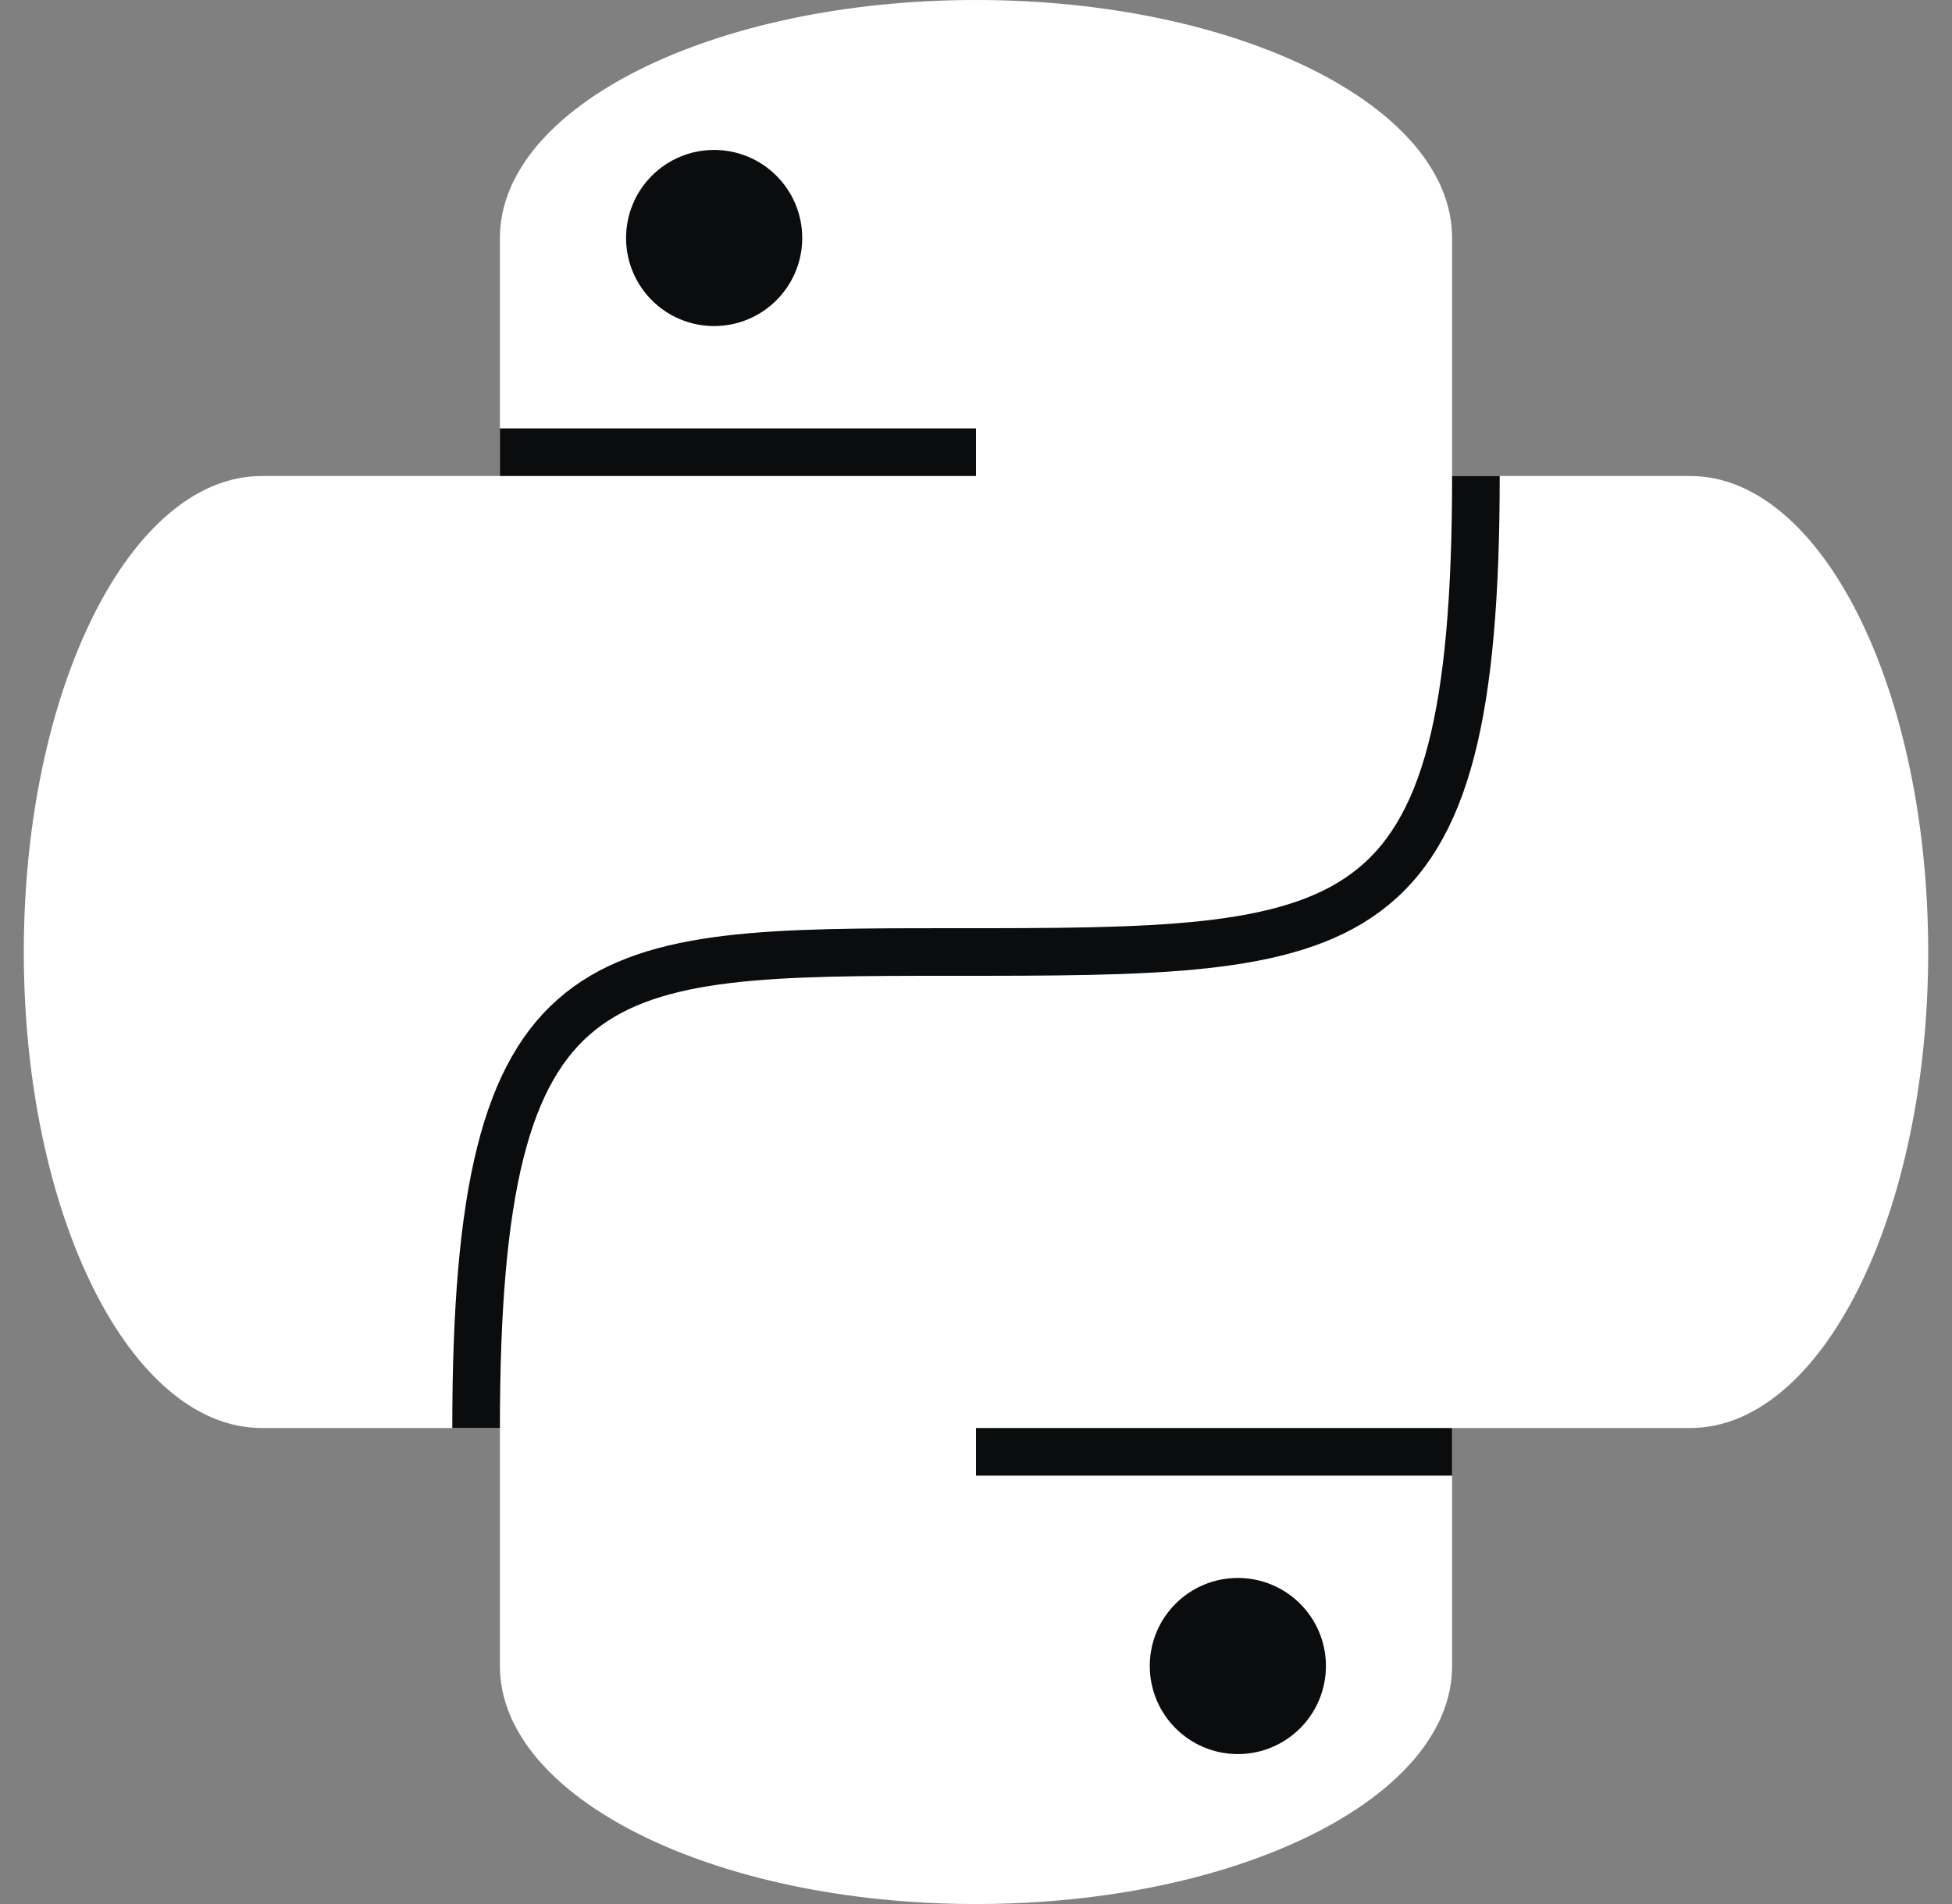
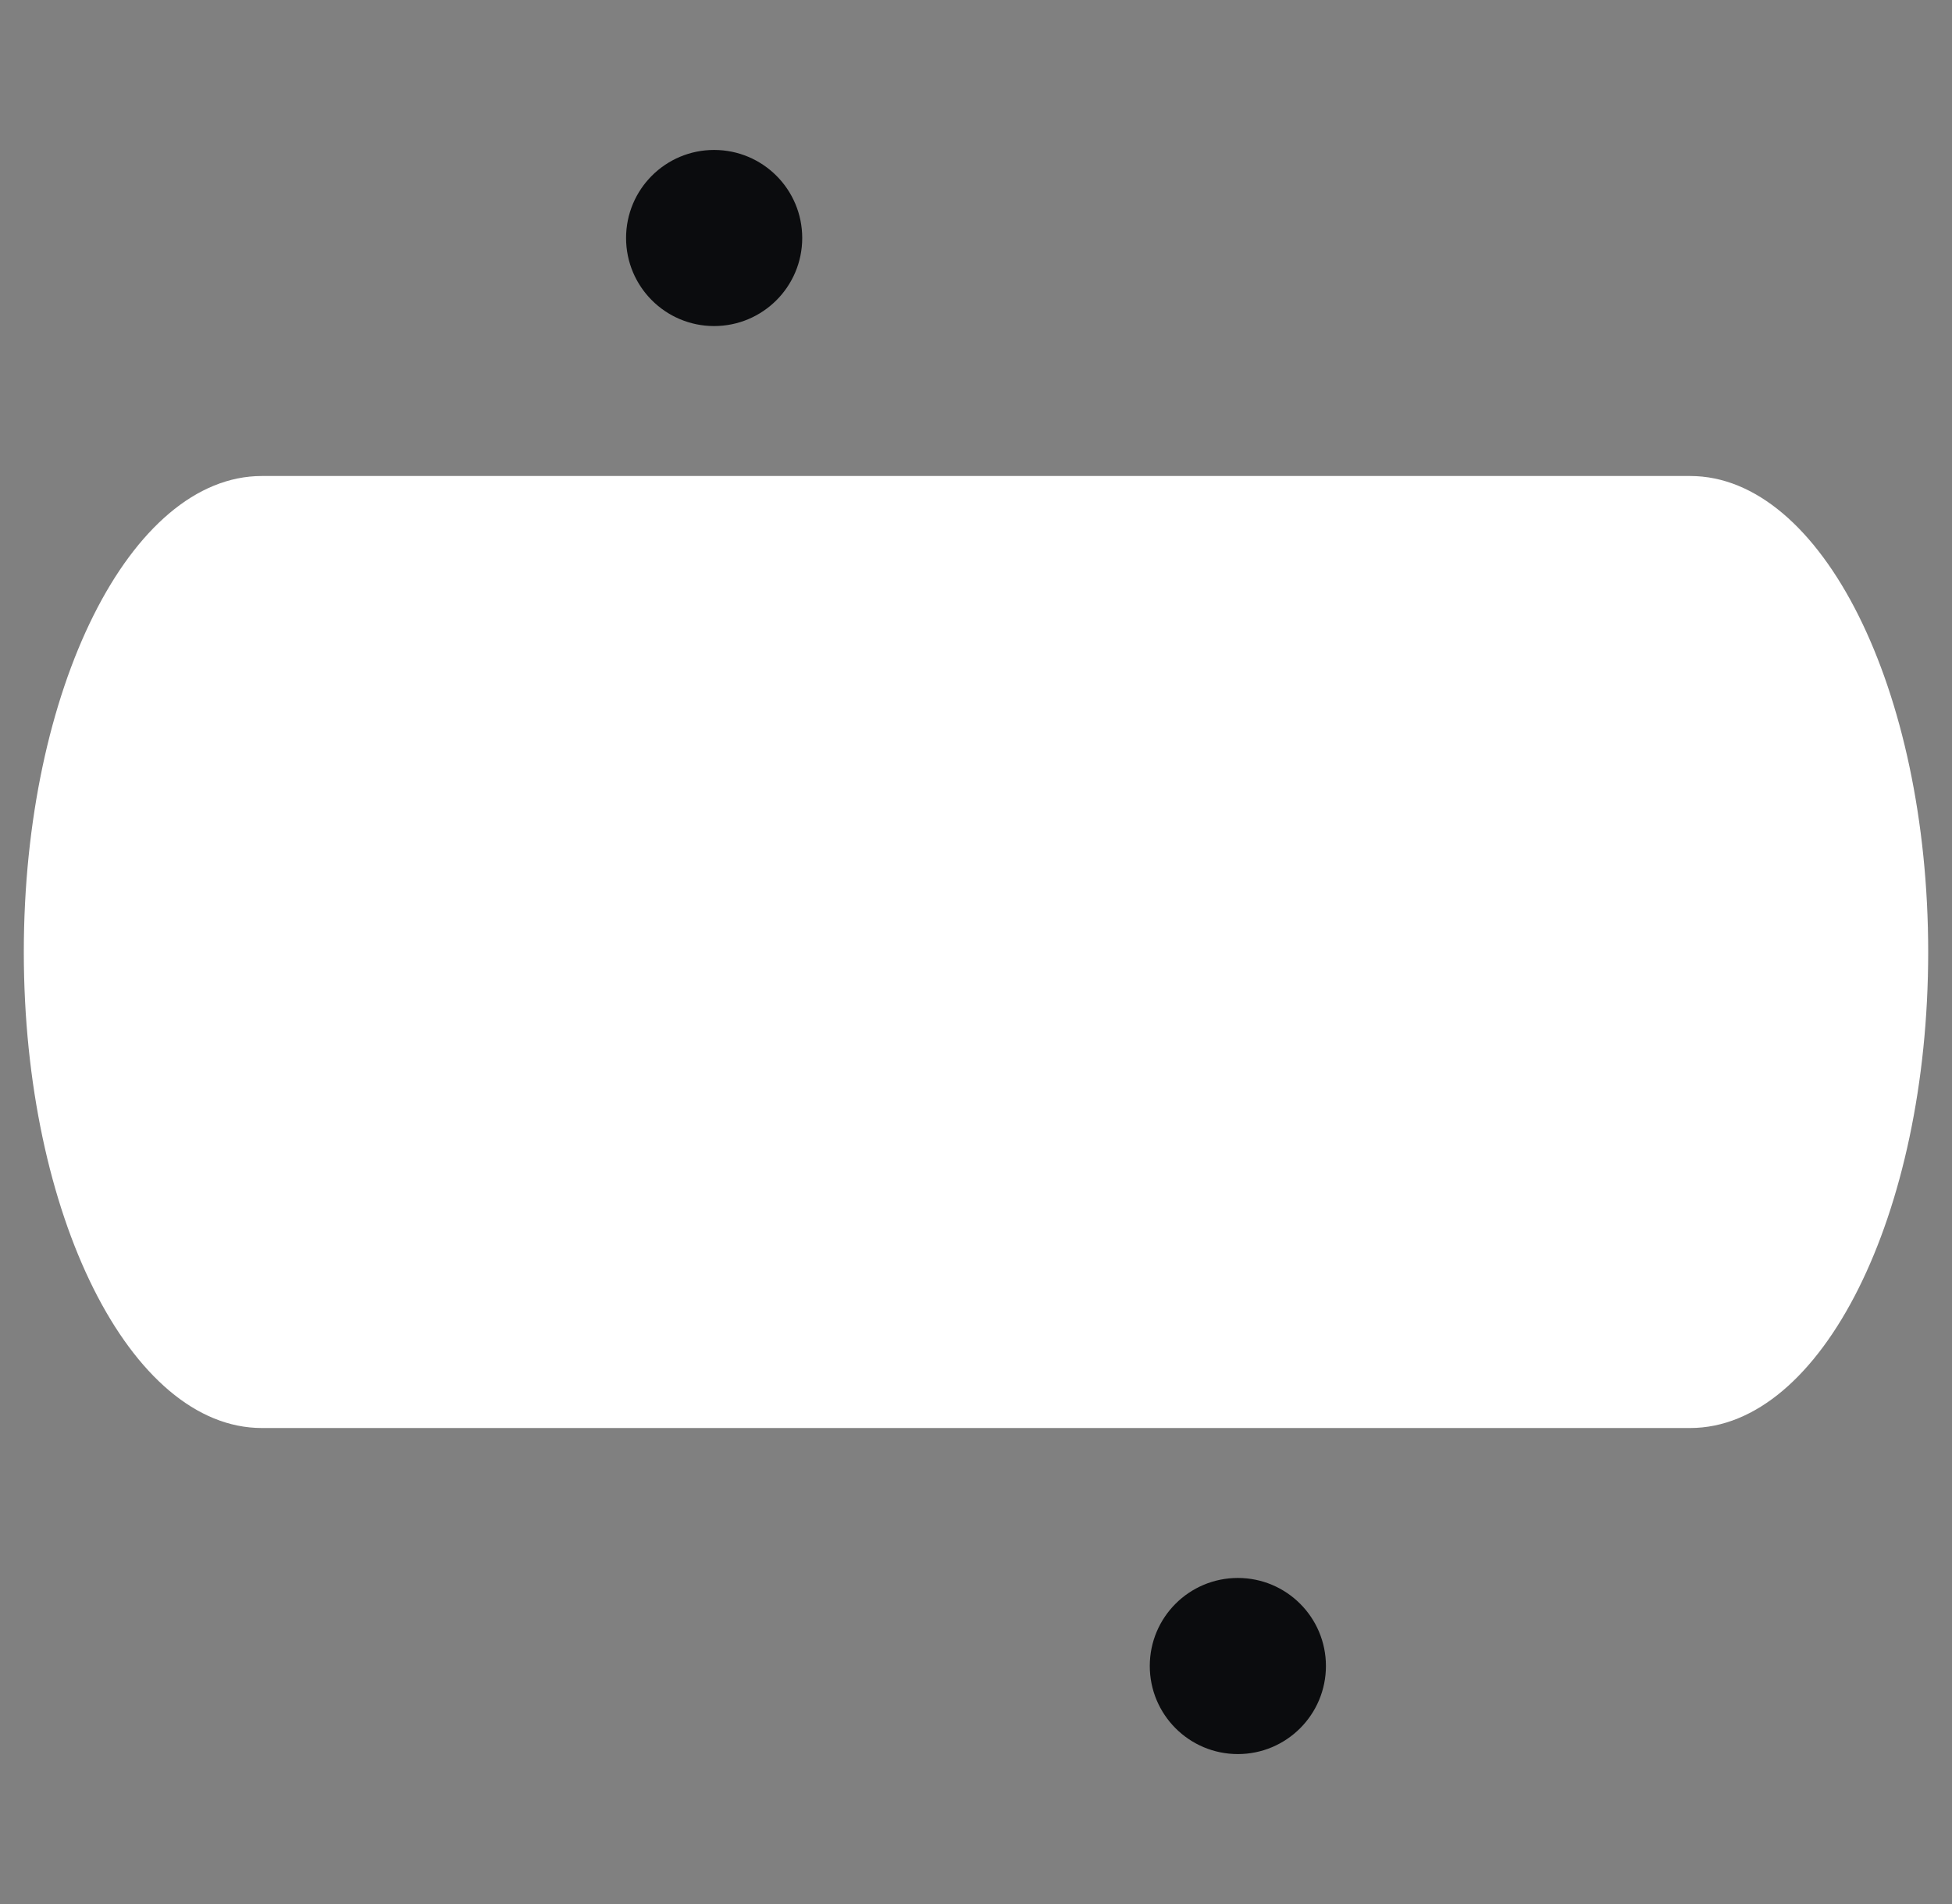
<svg xmlns="http://www.w3.org/2000/svg" width="41" height="40" viewBox="0 0 41 40" fill="none">
  <rect x="0" y="0" width="41" height="40" fill="#808080" stroke="none" />
  <g clip-path="url(#clip0_8018_3593)">
-     <path d="M30.5 5C30.5 2.239 26.023 0 20.5 0C14.977 0 10.5 2.239 10.5 5V35C10.5 37.761 14.977 40 20.5 40C26.023 40 30.5 37.761 30.5 35V5Z" fill="white" />
    <path d="M35.5 10H5.5C2.738 10 0.5 14.477 0.5 20C0.5 25.523 2.738 30 5.5 30H35.5C38.261 30 40.5 25.523 40.5 20C40.5 14.477 38.261 10 35.5 10Z" fill="white" />
    <path d="M14.999 3.65C15.745 3.65 16.35 4.254 16.35 5C16.35 5.745 15.745 6.35 14.999 6.35C14.254 6.35 13.65 5.745 13.65 5C13.65 4.254 14.254 3.65 14.999 3.65Z" fill="#0B0C0E" stroke="#0B0C0E" />
    <path d="M26 33.65C26.745 33.65 27.35 34.254 27.35 34.999C27.35 35.745 26.745 36.35 26 36.35C25.254 36.35 24.65 35.745 24.65 34.999C24.65 34.254 25.254 33.65 26 33.65Z" fill="#0B0C0E" stroke="#0B0C0E" />
-     <path d="M10.5 9.5H20.5" stroke="#0B0C0E" />
-     <path d="M20.5 30.5H30.5" stroke="#0B0C0E" />
-     <path d="M10 30C10 20 12.5 20 20 20C28.5 20 31 20 31 10" stroke="#0B0C0E" />
  </g>
  <defs>
    <clipPath id="clip0_8018_3593">
      <rect width="40" height="40" fill="white" transform="translate(0.5)" />
    </clipPath>
  </defs>
</svg>